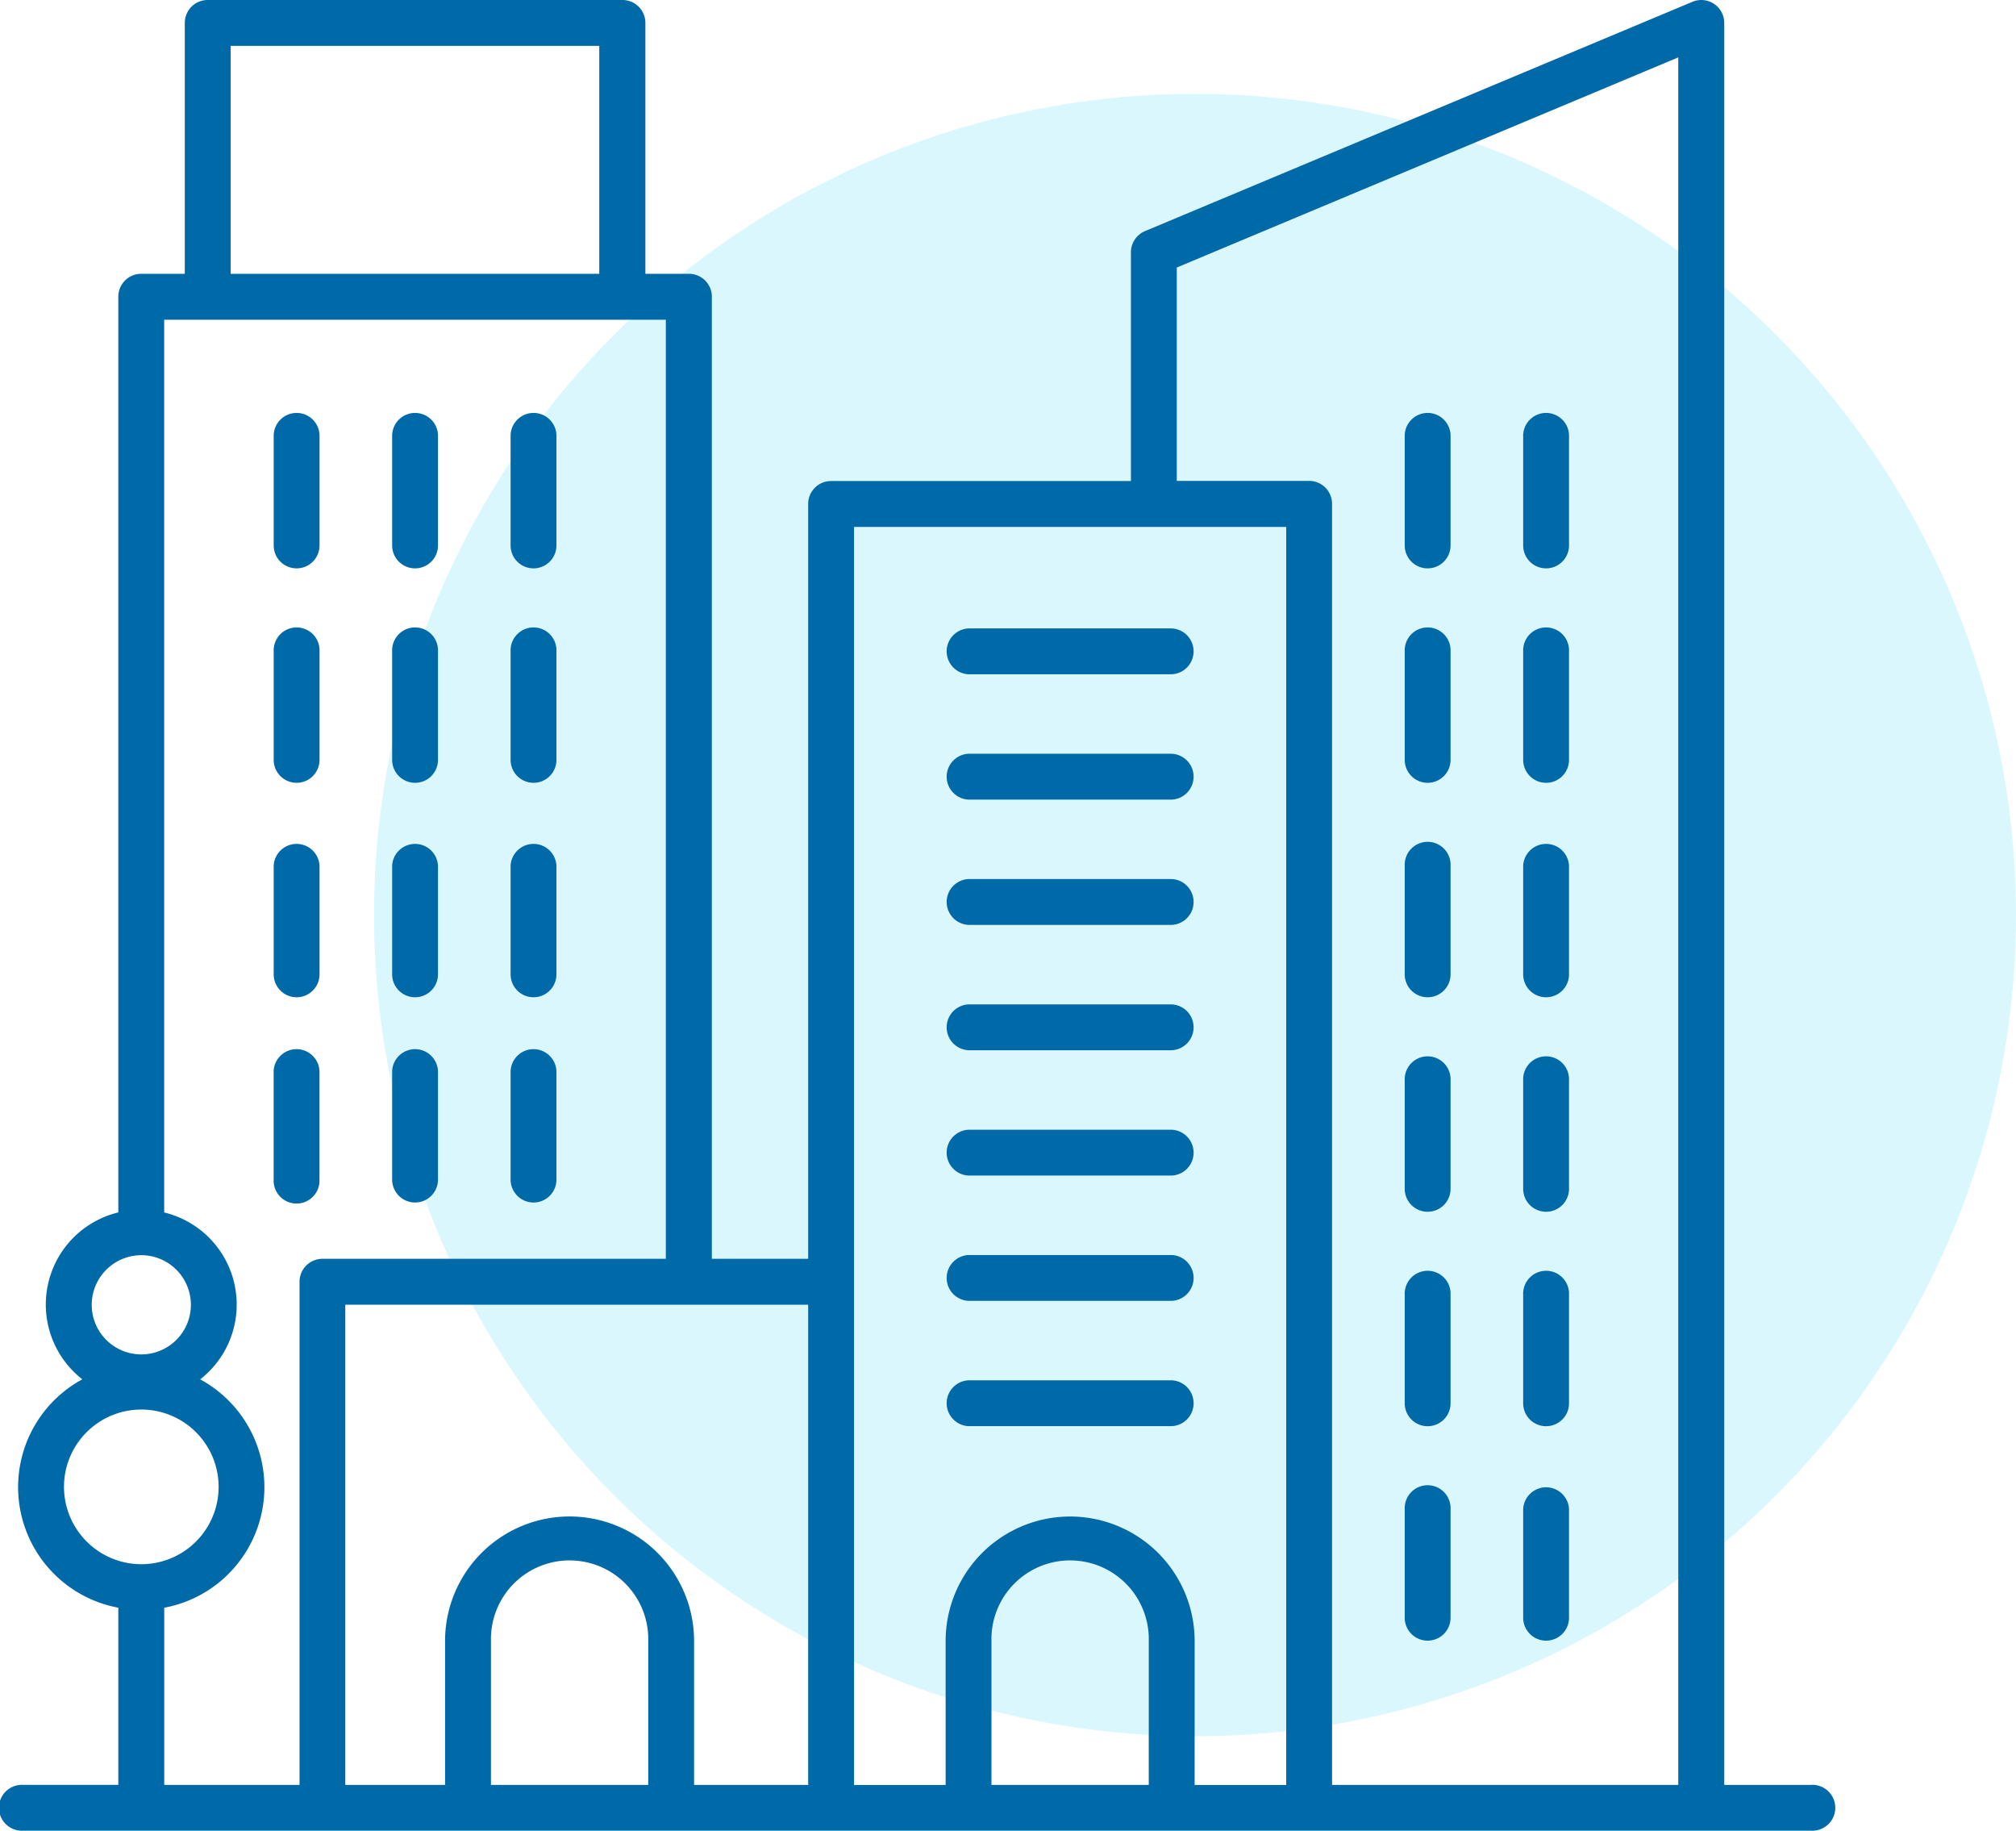
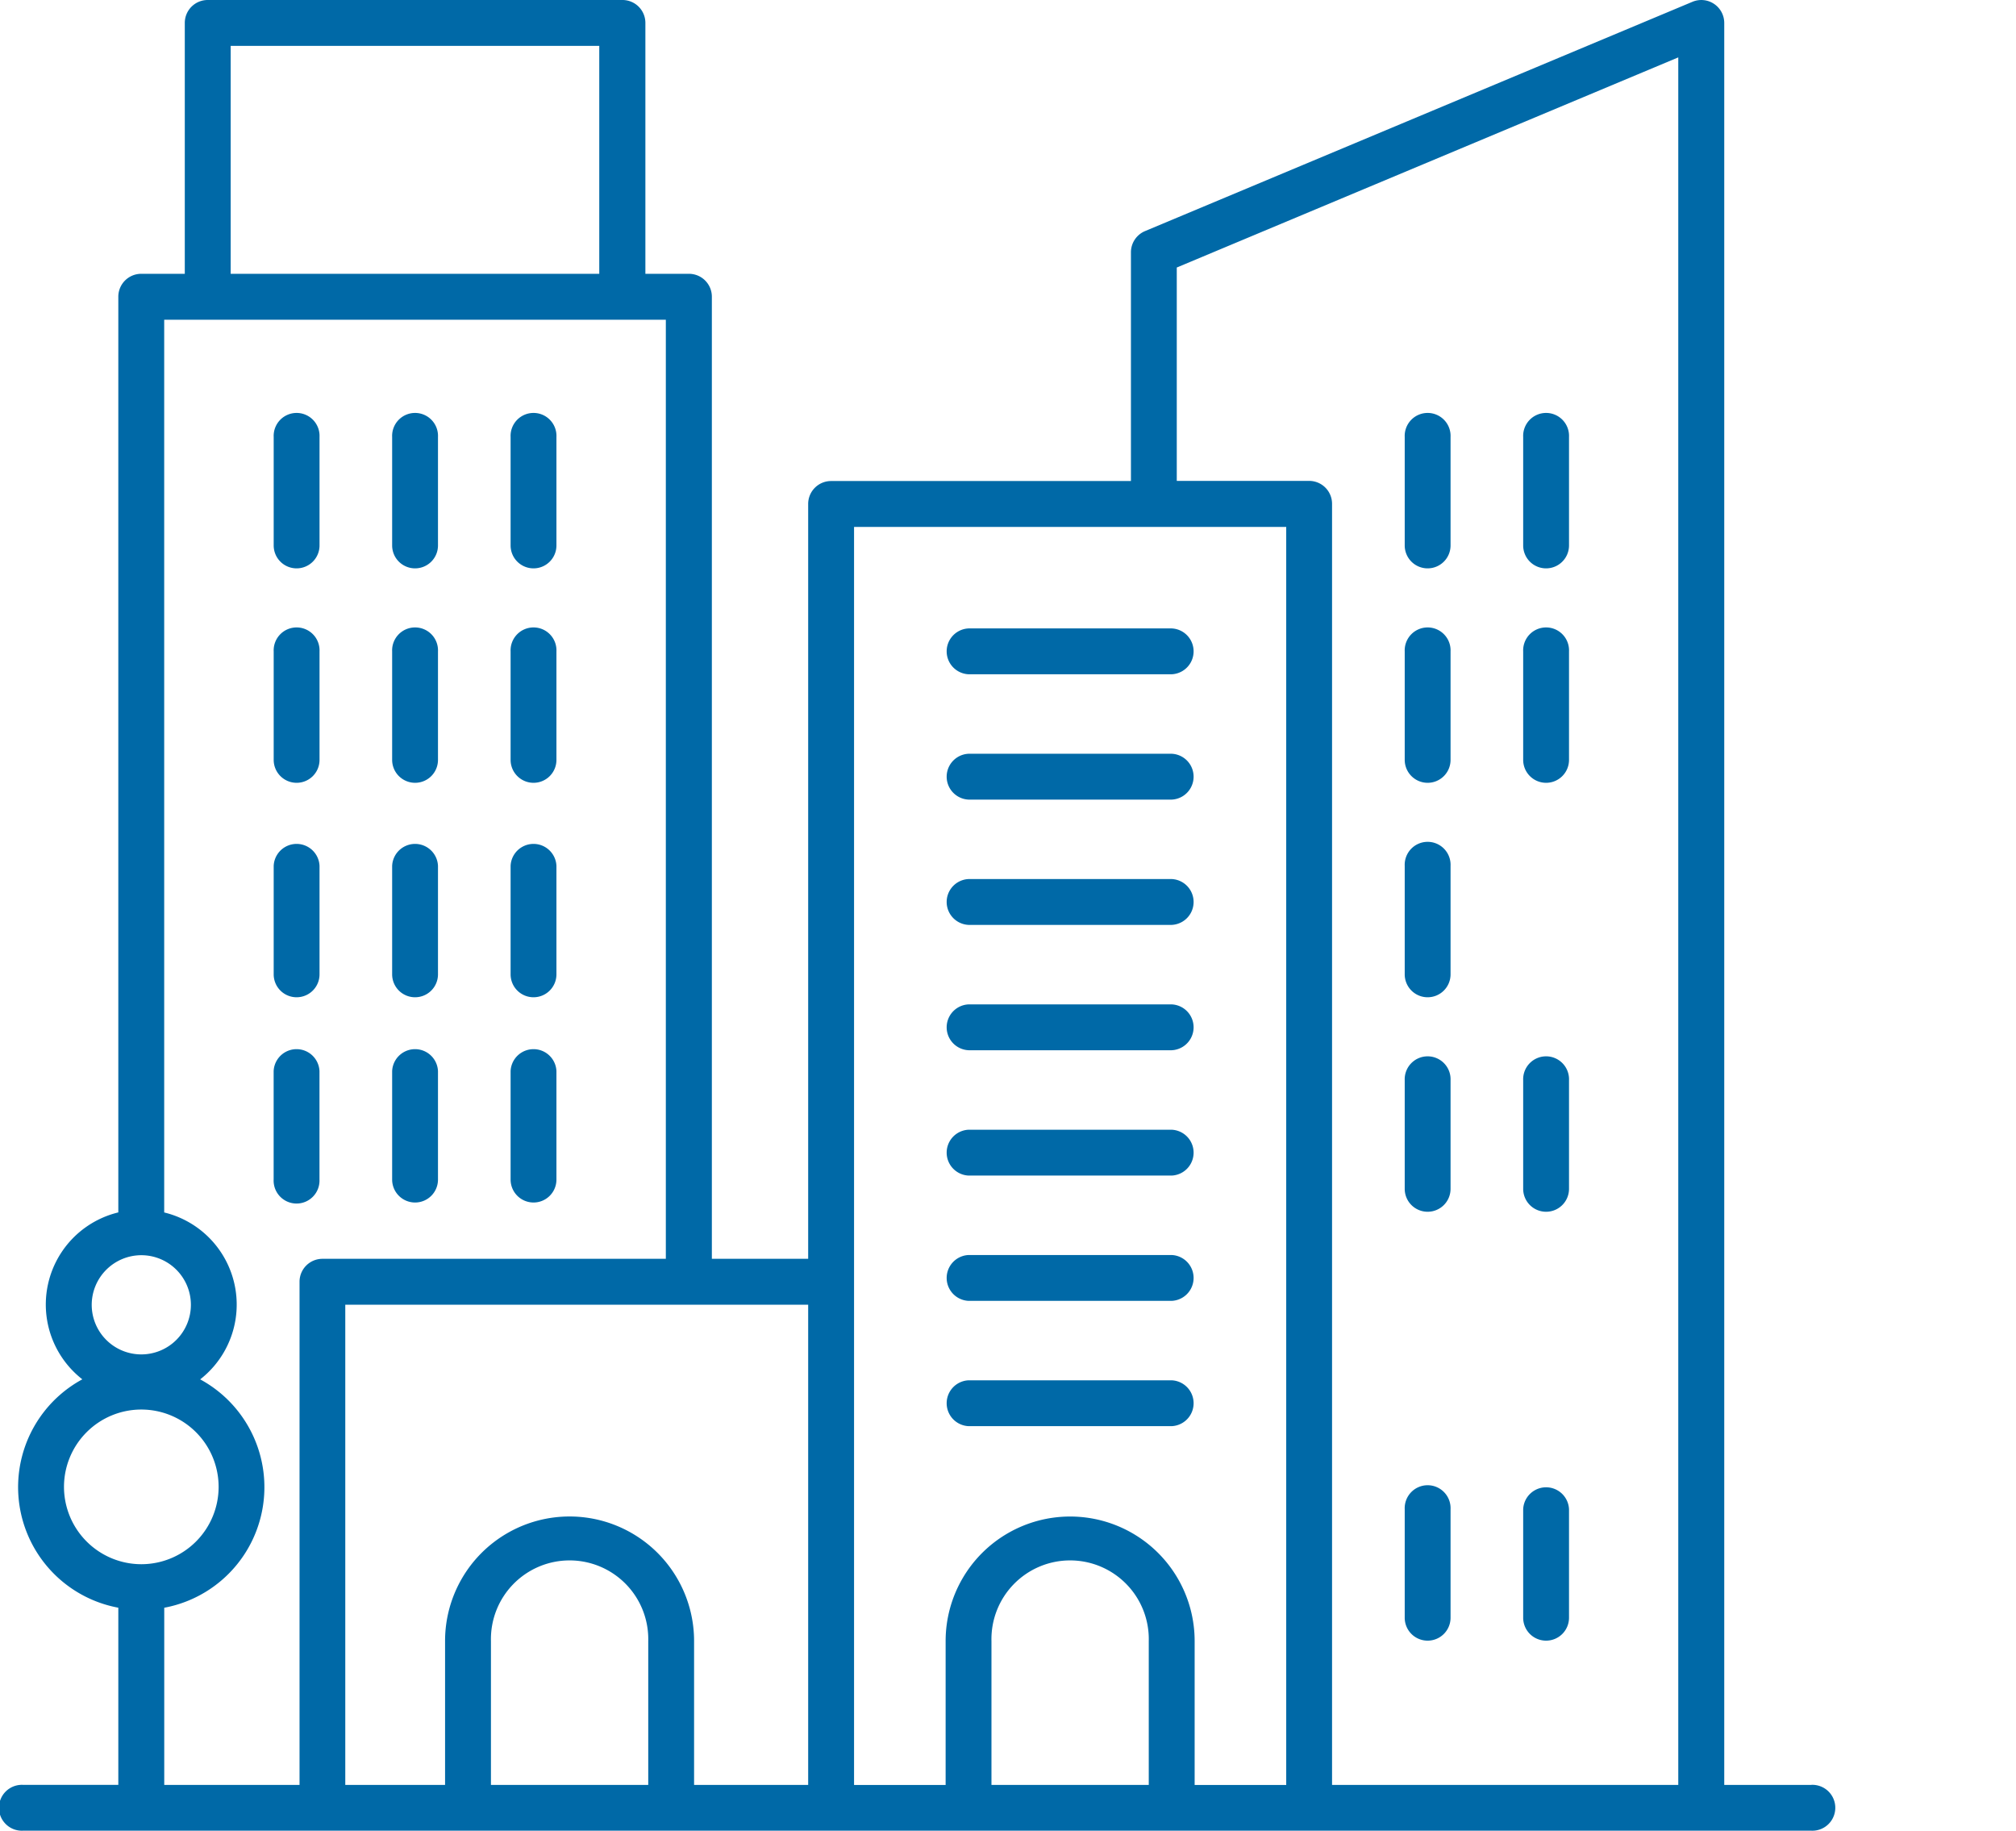
<svg xmlns="http://www.w3.org/2000/svg" width="42.973" height="39.015" viewBox="0 0 42.973 39.015">
  <g id="Grupo_2234" data-name="Grupo 2234" transform="translate(-78.027 -1054)">
-     <circle id="Elipse_1421" data-name="Elipse 1421" cx="17.5" cy="17.5" r="17.5" transform="translate(86 1056)" fill="rgba(158,234,252,0.37)" opacity="0.997" />
    <g id="noun_City_1121840" transform="translate(67.901 1043.914)">
      <path id="Trazado_2070" data-name="Trazado 2070" d="M48.735,48.123H46.88V10.575a.489.489,0,0,0-.677-.451l-11.67,4.887a.49.49,0,0,0-.3.451v4.875H27.842a.488.488,0,0,0-.489.489V36.912H25.3V16.41a.488.488,0,0,0-.489-.489h-.928V10.575a.488.488,0,0,0-.489-.489H14.554a.488.488,0,0,0-.489.489v5.346h-.928a.488.488,0,0,0-.489.489V35.923a2.02,2.02,0,0,0-.767,3.557,2.613,2.613,0,0,0,.767,4.867v3.775H10.615a.489.489,0,1,0,0,.977H48.736a.489.489,0,1,0,0-.977ZM35.21,15.787,45.9,11.309V48.123H38.52v-27.3a.488.488,0,0,0-.489-.489H35.21Zm2.333,5.528V48.124H35.591V45.058a2.654,2.654,0,1,0-5.308,0v3.066H28.331V21.315ZM34.613,48.123H31.26V45.057a1.677,1.677,0,1,1,3.353,0v3.066Zm-7.26,0H24.921V45.057a2.654,2.654,0,1,0-5.308,0v3.066H17.486V37.89h9.867V48.123Zm-3.41,0H20.591V45.057a1.677,1.677,0,1,1,3.353,0v3.066Zm-8.9-37.06H22.9v4.858H15.043ZM13.138,36.835a1.057,1.057,0,1,1-1.057,1.057A1.059,1.059,0,0,1,13.138,36.835ZM11.49,41.772a1.648,1.648,0,1,1,1.648,1.648A1.65,1.65,0,0,1,11.49,41.772Zm2.136,2.576a2.613,2.613,0,0,0,.767-4.867,2.02,2.02,0,0,0-.767-3.557V16.9H24.319V36.912H17a.488.488,0,0,0-.489.489V48.123H13.627V44.348Z" fill="#0069a7" />
      <path id="Trazado_2071" data-name="Trazado 2071" d="M22.55,31.427a.488.488,0,0,0,.489-.489V28.626a.489.489,0,1,0-.977,0v2.312A.488.488,0,0,0,22.55,31.427Z" transform="translate(-6.102 -9.229)" fill="#0069a7" />
      <path id="Trazado_2072" data-name="Trazado 2072" d="M27.717,31.427a.488.488,0,0,0,.489-.489V28.626a.489.489,0,1,0-.977,0v2.312A.488.488,0,0,0,27.717,31.427Z" transform="translate(-8.744 -9.229)" fill="#0069a7" />
      <path id="Trazado_2073" data-name="Trazado 2073" d="M32.883,31.427a.488.488,0,0,0,.489-.489V28.626a.489.489,0,1,0-.977,0v2.312A.488.488,0,0,0,32.883,31.427Z" transform="translate(-11.385 -9.229)" fill="#0069a7" />
      <path id="Trazado_2074" data-name="Trazado 2074" d="M22.55,40.778a.488.488,0,0,0,.489-.489V37.978a.489.489,0,1,0-.977,0v2.312A.489.489,0,0,0,22.55,40.778Z" transform="translate(-6.102 -14.01)" fill="#0069a7" />
      <path id="Trazado_2075" data-name="Trazado 2075" d="M27.717,40.778a.488.488,0,0,0,.489-.489V37.978a.489.489,0,1,0-.977,0v2.312A.489.489,0,0,0,27.717,40.778Z" transform="translate(-8.744 -14.01)" fill="#0069a7" />
      <path id="Trazado_2076" data-name="Trazado 2076" d="M32.883,40.778a.488.488,0,0,0,.489-.489V37.978a.489.489,0,1,0-.977,0v2.312A.489.489,0,0,0,32.883,40.778Z" transform="translate(-11.385 -14.01)" fill="#0069a7" />
      <path id="Trazado_2077" data-name="Trazado 2077" d="M71.879,31.427a.488.488,0,0,0,.489-.489V28.626a.489.489,0,1,0-.977,0v2.312A.488.488,0,0,0,71.879,31.427Z" transform="translate(-31.322 -9.229)" fill="#0069a7" />
      <path id="Trazado_2078" data-name="Trazado 2078" d="M77.045,31.427a.488.488,0,0,0,.489-.489V28.626a.489.489,0,1,0-.977,0v2.312A.488.488,0,0,0,77.045,31.427Z" transform="translate(-33.963 -9.229)" fill="#0069a7" />
      <path id="Trazado_2079" data-name="Trazado 2079" d="M71.879,40.778a.488.488,0,0,0,.489-.489V37.978a.489.489,0,1,0-.977,0v2.312A.489.489,0,0,0,71.879,40.778Z" transform="translate(-31.322 -14.01)" fill="#0069a7" />
      <path id="Trazado_2080" data-name="Trazado 2080" d="M77.045,40.778a.488.488,0,0,0,.489-.489V37.978a.489.489,0,1,0-.977,0v2.312A.489.489,0,0,0,77.045,40.778Z" transform="translate(-33.963 -14.01)" fill="#0069a7" />
      <path id="Trazado_2081" data-name="Trazado 2081" d="M71.879,50.129a.488.488,0,0,0,.489-.489V47.328a.489.489,0,1,0-.977,0V49.64A.488.488,0,0,0,71.879,50.129Z" transform="translate(-31.322 -18.791)" fill="#0069a7" />
-       <path id="Trazado_2082" data-name="Trazado 2082" d="M77.045,50.129a.488.488,0,0,0,.489-.489V47.328a.489.489,0,0,0-.977,0V49.64A.488.488,0,0,0,77.045,50.129Z" transform="translate(-33.963 -18.791)" fill="#0069a7" />
      <path id="Trazado_2083" data-name="Trazado 2083" d="M71.879,59.48a.488.488,0,0,0,.489-.489V56.679a.489.489,0,1,0-.977,0v2.312A.488.488,0,0,0,71.879,59.48Z" transform="translate(-31.322 -23.571)" fill="#0069a7" />
      <path id="Trazado_2084" data-name="Trazado 2084" d="M77.045,59.48a.488.488,0,0,0,.489-.489V56.679a.489.489,0,1,0-.977,0v2.312A.488.488,0,0,0,77.045,59.48Z" transform="translate(-33.963 -23.571)" fill="#0069a7" />
-       <path id="Trazado_2085" data-name="Trazado 2085" d="M71.879,68.831a.488.488,0,0,0,.489-.489V66.03a.489.489,0,1,0-.977,0v2.312A.488.488,0,0,0,71.879,68.831Z" transform="translate(-31.322 -28.352)" fill="#0069a7" />
      <path id="Trazado_2086" data-name="Trazado 2086" d="M51.858,71.249h4.33a.489.489,0,0,0,0-.977h-4.33a.489.489,0,0,0,0,.977Z" transform="translate(-21.086 -30.771)" fill="#0069a7" />
      <path id="Trazado_2087" data-name="Trazado 2087" d="M51.858,65.786h4.33a.489.489,0,0,0,0-.977h-4.33a.489.489,0,0,0,0,.977Z" transform="translate(-21.086 -27.978)" fill="#0069a7" />
      <path id="Trazado_2088" data-name="Trazado 2088" d="M51.858,60.322h4.33a.489.489,0,0,0,0-.977h-4.33a.489.489,0,0,0,0,.977Z" transform="translate(-21.086 -25.184)" fill="#0069a7" />
      <path id="Trazado_2089" data-name="Trazado 2089" d="M51.858,54.857h4.33a.489.489,0,0,0,0-.977h-4.33a.489.489,0,0,0,0,.977Z" transform="translate(-21.086 -22.39)" fill="#0069a7" />
      <path id="Trazado_2090" data-name="Trazado 2090" d="M51.858,49.393h4.33a.489.489,0,0,0,0-.977h-4.33a.489.489,0,0,0,0,.977Z" transform="translate(-21.086 -19.597)" fill="#0069a7" />
      <path id="Trazado_2091" data-name="Trazado 2091" d="M51.858,43.929h4.33a.489.489,0,0,0,0-.977h-4.33a.489.489,0,0,0,0,.977Z" transform="translate(-21.086 -16.803)" fill="#0069a7" />
      <path id="Trazado_2092" data-name="Trazado 2092" d="M51.858,38.465h4.33a.489.489,0,0,0,0-.977h-4.33a.489.489,0,0,0,0,.977Z" transform="translate(-21.086 -14.01)" fill="#0069a7" />
-       <path id="Trazado_2093" data-name="Trazado 2093" d="M77.045,68.831a.488.488,0,0,0,.489-.489V66.03a.489.489,0,1,0-.977,0v2.312A.488.488,0,0,0,77.045,68.831Z" transform="translate(-33.963 -28.352)" fill="#0069a7" />
      <path id="Trazado_2094" data-name="Trazado 2094" d="M71.879,78.183a.488.488,0,0,0,.489-.489V75.382a.489.489,0,1,0-.977,0v2.312A.488.488,0,0,0,71.879,78.183Z" transform="translate(-31.322 -33.134)" fill="#0069a7" />
      <path id="Trazado_2095" data-name="Trazado 2095" d="M77.045,78.183a.488.488,0,0,0,.489-.489V75.382a.489.489,0,0,0-.977,0v2.312A.488.488,0,0,0,77.045,78.183Z" transform="translate(-33.963 -33.134)" fill="#0069a7" />
      <path id="Trazado_2096" data-name="Trazado 2096" d="M22.55,50.129a.488.488,0,0,0,.489-.489V47.328a.489.489,0,0,0-.977,0V49.64A.488.488,0,0,0,22.55,50.129Z" transform="translate(-6.102 -18.791)" fill="#0069a7" />
      <path id="Trazado_2097" data-name="Trazado 2097" d="M27.717,50.129a.488.488,0,0,0,.489-.489V47.328a.489.489,0,0,0-.977,0V49.64A.488.488,0,0,0,27.717,50.129Z" transform="translate(-8.744 -18.791)" fill="#0069a7" />
      <path id="Trazado_2098" data-name="Trazado 2098" d="M32.883,50.129a.488.488,0,0,0,.489-.489V47.328a.489.489,0,0,0-.977,0V49.64A.488.488,0,0,0,32.883,50.129Z" transform="translate(-11.385 -18.791)" fill="#0069a7" />
      <path id="Trazado_2099" data-name="Trazado 2099" d="M23.038,58.589V56.277a.489.489,0,0,0-.977,0v2.312a.489.489,0,1,0,.977,0Z" transform="translate(-6.102 -23.366)" fill="#0069a7" />
      <path id="Trazado_2100" data-name="Trazado 2100" d="M27.717,59.078a.488.488,0,0,0,.489-.489V56.277a.489.489,0,0,0-.977,0v2.312A.489.489,0,0,0,27.717,59.078Z" transform="translate(-8.744 -23.366)" fill="#0069a7" />
      <path id="Trazado_2101" data-name="Trazado 2101" d="M32.883,59.078a.488.488,0,0,0,.489-.489V56.277a.489.489,0,0,0-.977,0v2.312A.489.489,0,0,0,32.883,59.078Z" transform="translate(-11.385 -23.366)" fill="#0069a7" />
    </g>
  </g>
</svg>